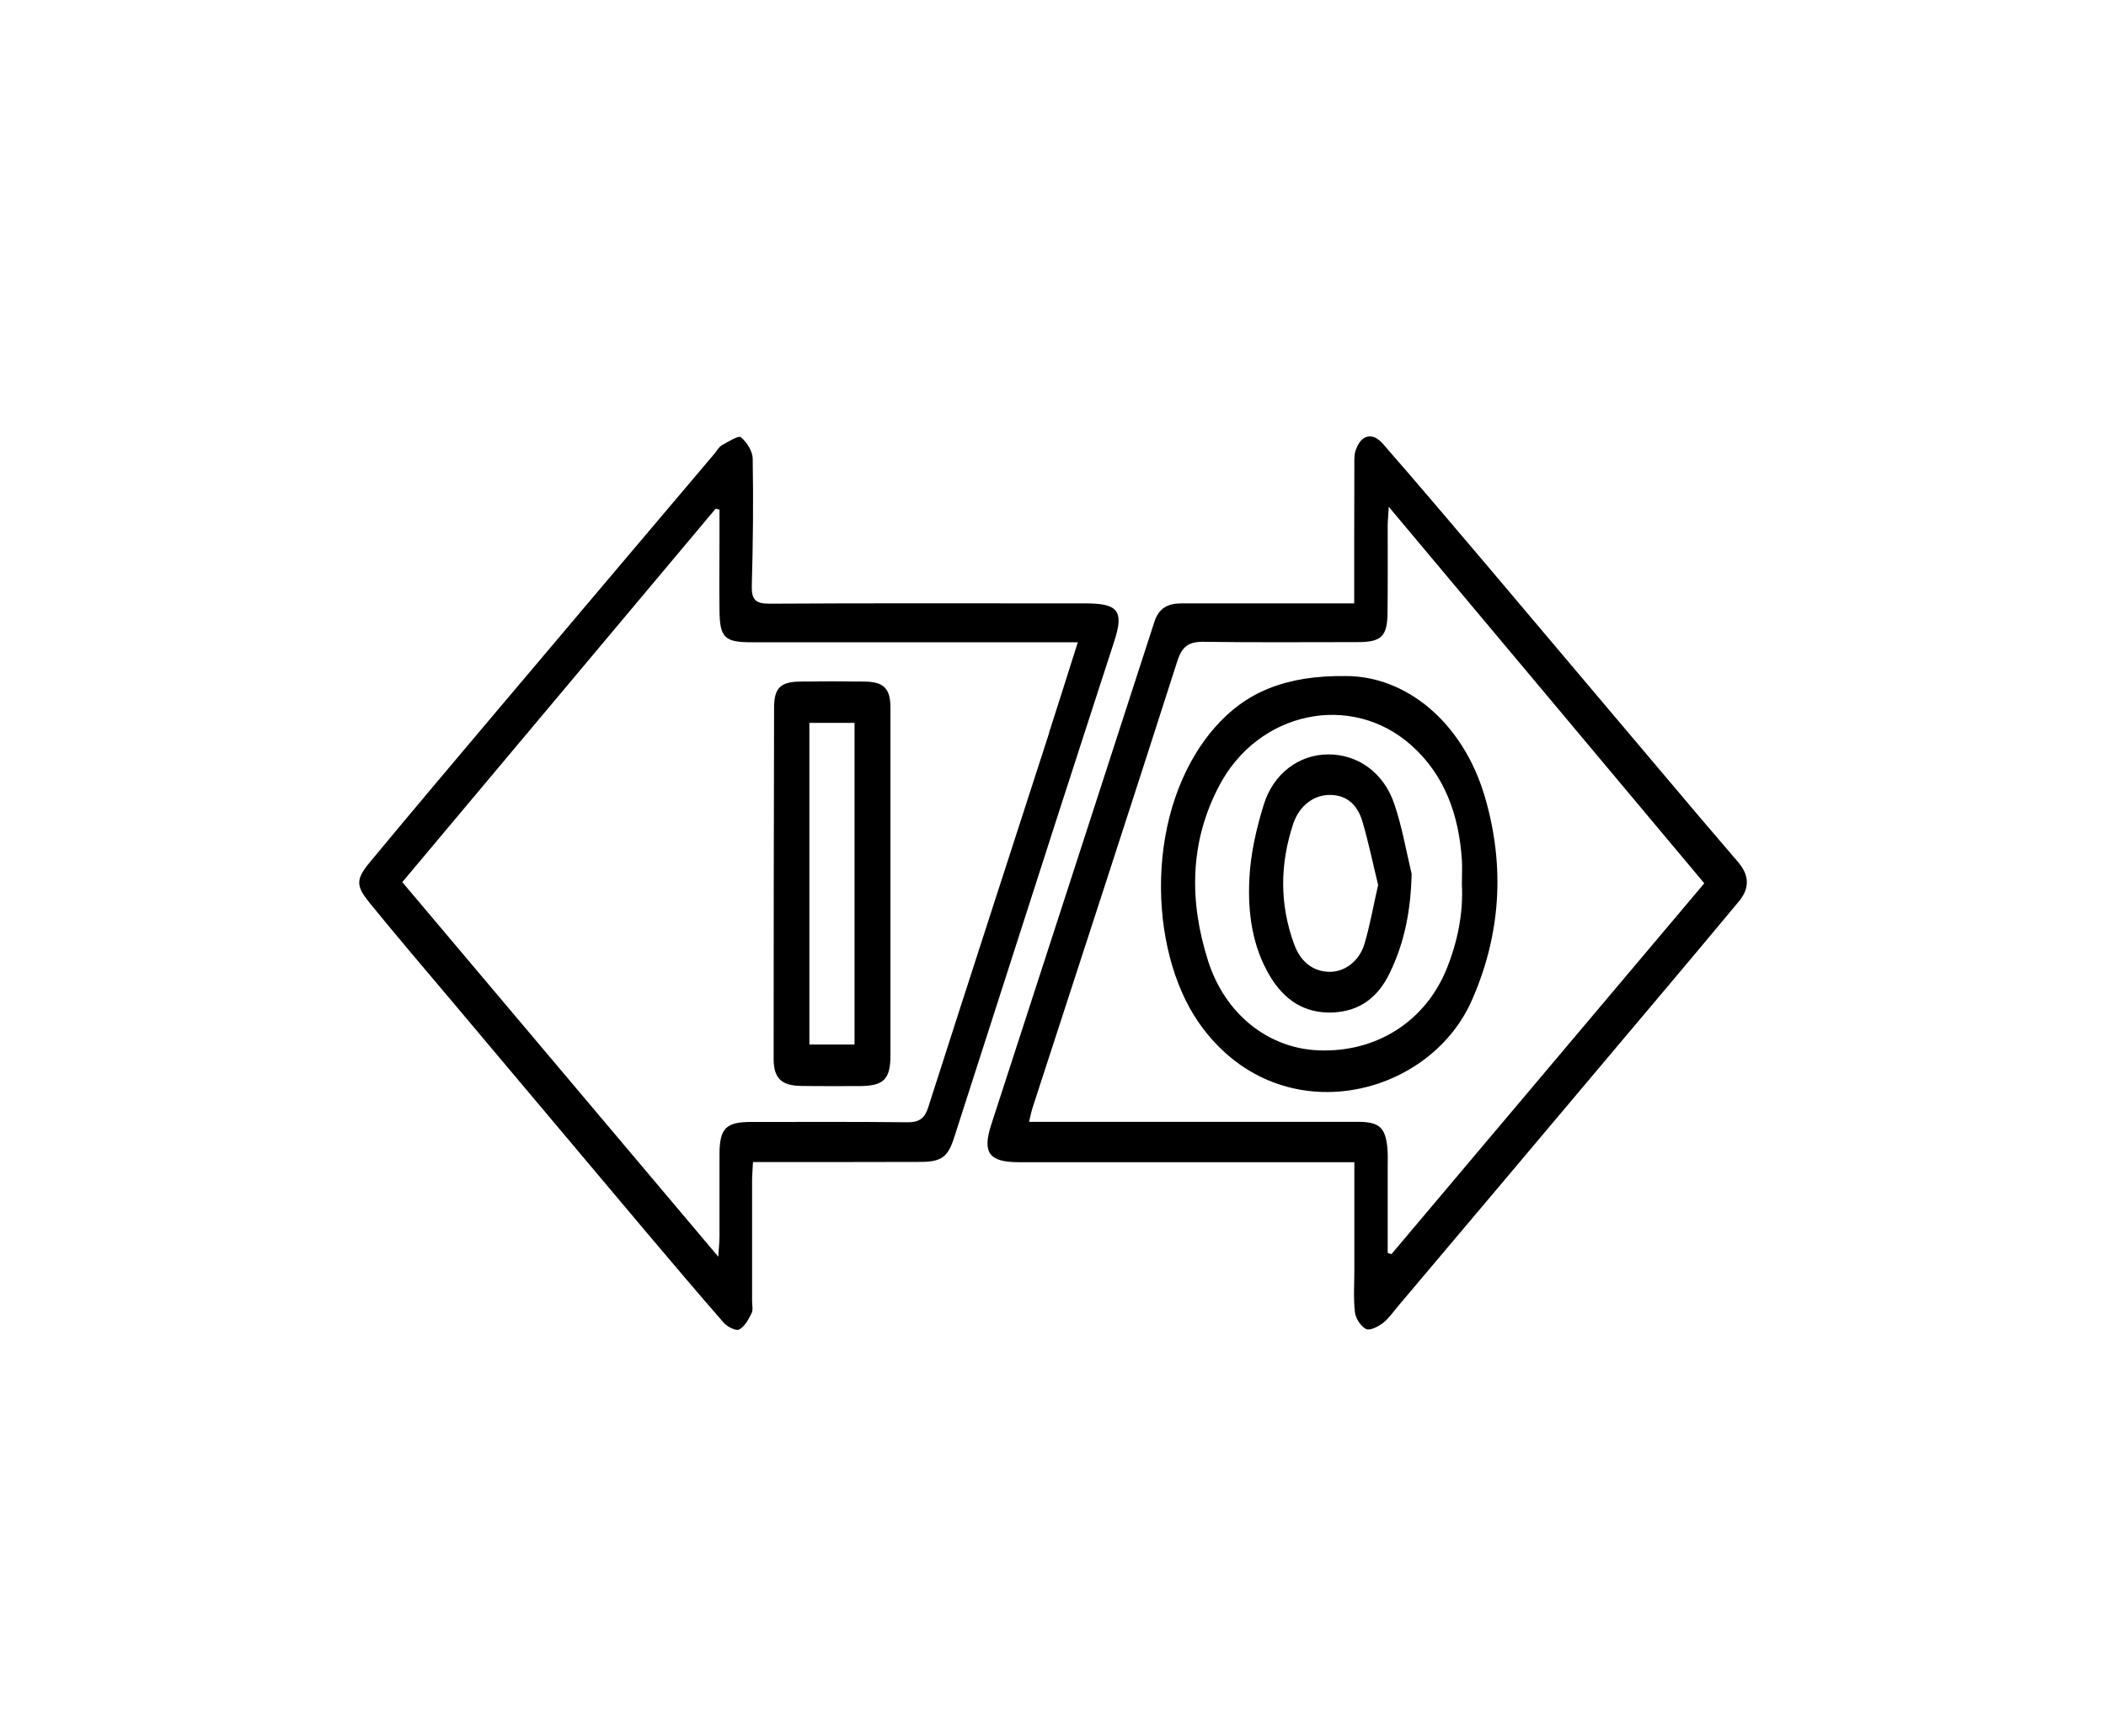
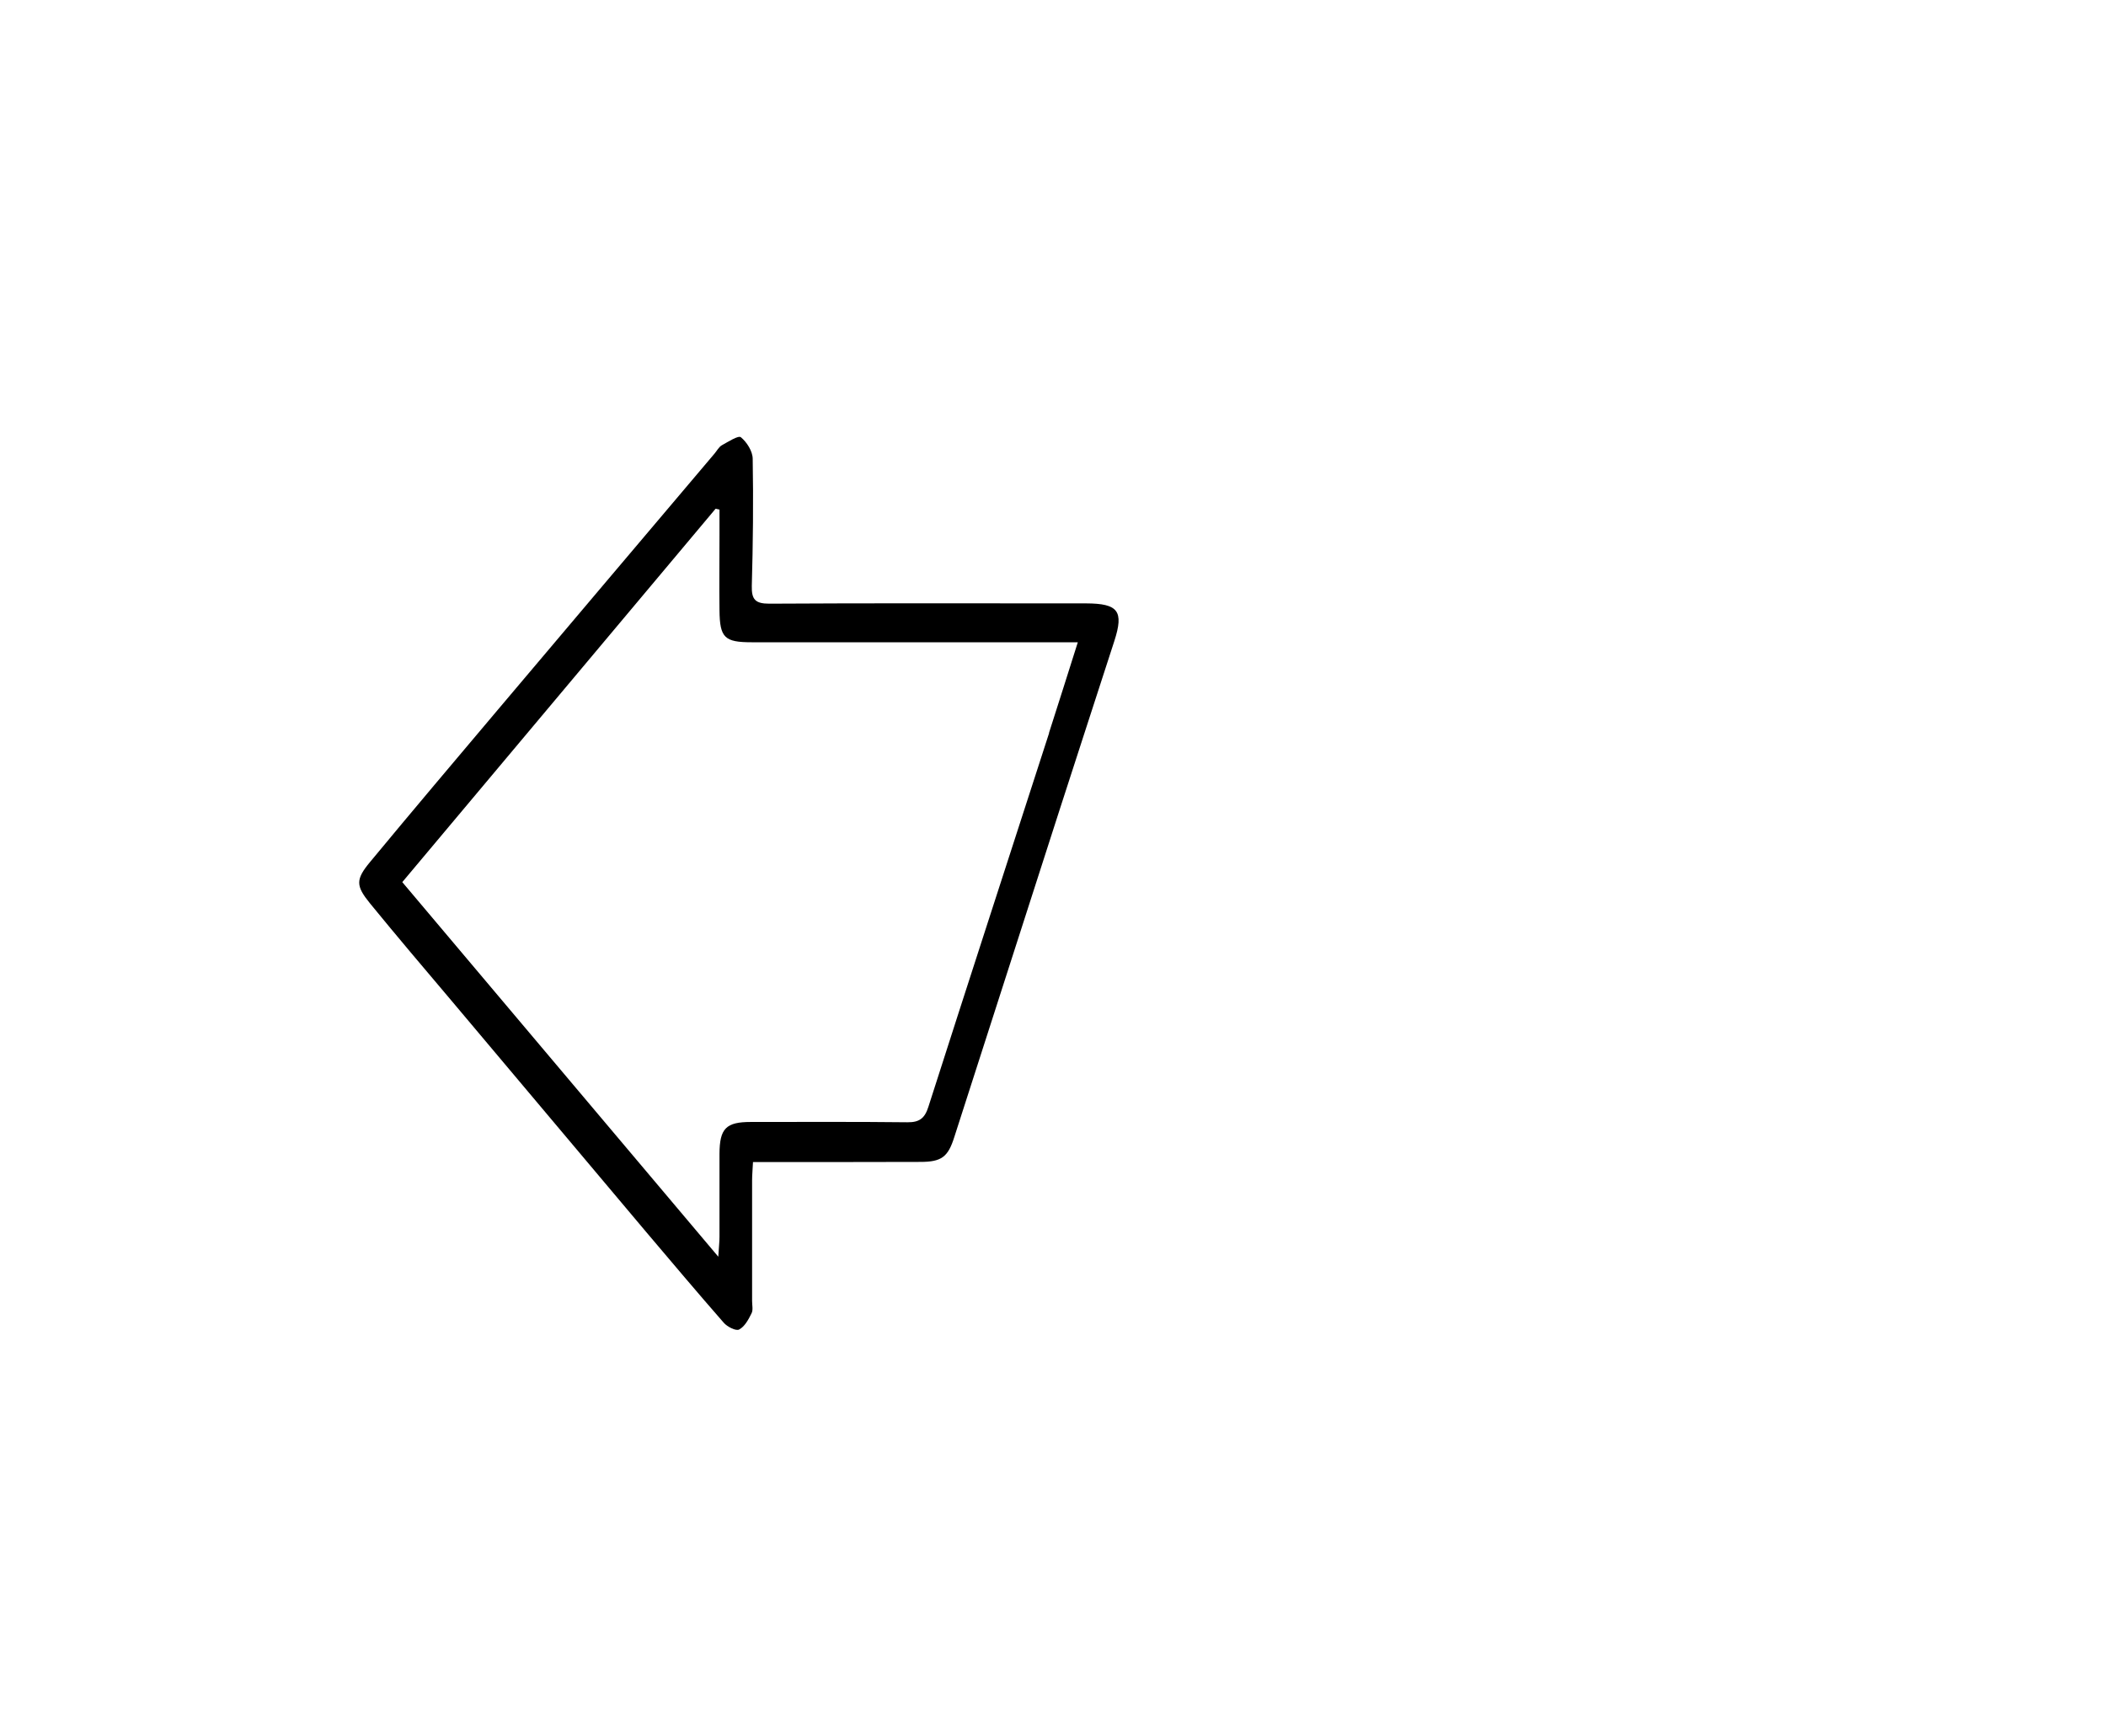
<svg xmlns="http://www.w3.org/2000/svg" id="Layer_1" data-name="Layer 1" viewBox="0 0 140.82 116.12">
-   <path d="M116.28,57.72c-.88-1.04-1.77-2.06-2.65-3.1-4.76-5.63-9.51-11.26-14.27-16.89-2.28-2.69-4.56-5.38-6.88-8.04-.71-.82-1.48-.62-1.83,.42-.11,.32-.09,.69-.09,1.03-.01,3.01-.01,6.01-.01,9.21h-1.37c-3.39,0-6.78,0-10.18,0-.91,0-1.51,.31-1.81,1.23-3.63,11.21-7.27,22.42-10.91,33.63-.61,1.87-.15,2.51,1.84,2.51h22.44v7.21c0,.94-.07,1.9,.04,2.83,.05,.41,.39,.94,.75,1.12,.26,.12,.82-.17,1.14-.42,.4-.32,.7-.77,1.04-1.17,4.75-5.63,9.51-11.26,14.25-16.9,2.84-3.36,5.67-6.72,8.49-10.11,.72-.86,.7-1.72,.01-2.55h0Zm-23.24,26.15c-.08-.03-.17-.05-.25-.08v-5.75c0-.42,.02-.84-.02-1.26-.13-1.38-.54-1.75-1.94-1.76h-22.02c.09-.38,.15-.68,.24-.96,3.23-9.95,6.49-19.9,9.68-29.87,.32-.99,.78-1.29,1.79-1.27,3.42,.05,6.85,.02,10.27,.02,1.59,0,1.98-.39,1.99-2,.02-1.92,.01-3.84,.01-5.77,0-.33,.04-.66,.07-1.28,7.12,8.5,14.07,16.78,21.1,25.18-6.98,8.27-13.95,16.54-20.92,24.8h0Z" />
  <path d="M72.63,40.35h-1.36c-6.61,0-13.22-.02-19.83,.02-.94,0-1.19-.28-1.17-1.19,.08-2.83,.11-5.66,.06-8.49,0-.51-.39-1.12-.79-1.45-.17-.14-.86,.31-1.28,.54-.2,.12-.32,.36-.48,.55-4.83,5.71-9.66,11.41-14.48,17.12-2.86,3.39-5.73,6.78-8.56,10.2-.97,1.17-.95,1.59,0,2.76,1.79,2.19,3.62,4.35,5.45,6.51,4.34,5.16,8.68,10.32,13.02,15.47,1.72,2.03,3.43,4.06,5.18,6.06,.23,.27,.81,.57,1.03,.46,.37-.19,.63-.67,.83-1.08,.12-.22,.04-.55,.04-.83v-8.07c0-.38,.04-.75,.06-1.22h1.22c3.33,0,6.65,0,9.97-.01,1.42,0,1.85-.33,2.27-1.66,2.34-7.28,4.68-14.55,7.02-21.82,1.22-3.79,2.46-7.57,3.68-11.35,.65-2.01,.26-2.51-1.88-2.52h0Zm-2.48,8.67c-2.69,8.33-5.4,16.65-8.07,24.99-.24,.76-.59,1.05-1.4,1.04-3.49-.04-6.99-.02-10.48-.02-1.65,0-2.08,.43-2.09,2.12v5.56c0,.33-.04,.67-.08,1.33-7.15-8.48-14.11-16.73-21.13-25.05,7.01-8.35,13.98-16.66,20.95-24.97,.09,.02,.17,.04,.26,.06v1.71c0,1.67-.02,3.35,0,5.03,.02,1.83,.34,2.13,2.15,2.13h21.81c-.69,2.17-1.3,4.12-1.93,6.07Z" />
-   <path d="M99.3,53.33c-1.49-5.12-5.36-8.13-9.31-8.12-4.03-.05-6.71,1.08-8.77,3.45-4.72,5.42-4.48,14.82-1.06,19.73,5.21,7.47,15.31,5.13,18.24-1.46,1.96-4.42,2.24-8.99,.9-13.6Zm-1.55,5.82c.1,1.86-.27,3.8-1.03,5.67-1.43,3.49-4.69,5.57-8.53,5.42-3.39-.12-6.28-2.43-7.41-5.98-1.27-3.99-1.24-7.94,.73-11.69,2.61-5.01,8.84-6.32,12.87-2.72,2.25,2.01,3.18,4.71,3.37,7.67,.03,.49,0,.98,0,1.63Z" />
-   <path d="M57.84,45.58c-1.47-.02-2.94-.02-4.4,0-1.27,.03-1.68,.45-1.68,1.75-.02,7.82-.03,15.65-.03,23.47,0,1.32,.53,1.81,1.87,1.82,1.3,.02,2.59,.01,3.88,.01,1.61-.01,2.06-.45,2.06-2.06v-23.26c0-1.26-.45-1.71-1.7-1.73Zm-.7,24.27h-3.02v-21.51h3.02v21.51Z" />
-   <path d="M93.24,53.79c-.7-2.13-2.47-3.36-4.46-3.34-1.92,.02-3.65,1.27-4.29,3.4-.49,1.59-.87,3.26-.95,4.91-.11,2.27,.18,4.54,1.41,6.57,.94,1.54,2.26,2.44,4.13,2.38,1.83-.07,3.06-1.01,3.84-2.63,1.02-2.09,1.42-4.29,1.47-6.65-.37-1.55-.64-3.14-1.15-4.64Zm-2.01,9.35c-.35,1.15-1.31,1.84-2.29,1.85-1.1,0-1.96-.63-2.4-1.83-.99-2.69-.96-5.39-.06-8.09,.41-1.2,1.38-1.93,2.48-1.91,1.2,.02,1.85,.77,2.15,1.81,.41,1.4,.7,2.82,1.04,4.21-.32,1.39-.54,2.7-.92,3.96Z" />
</svg>